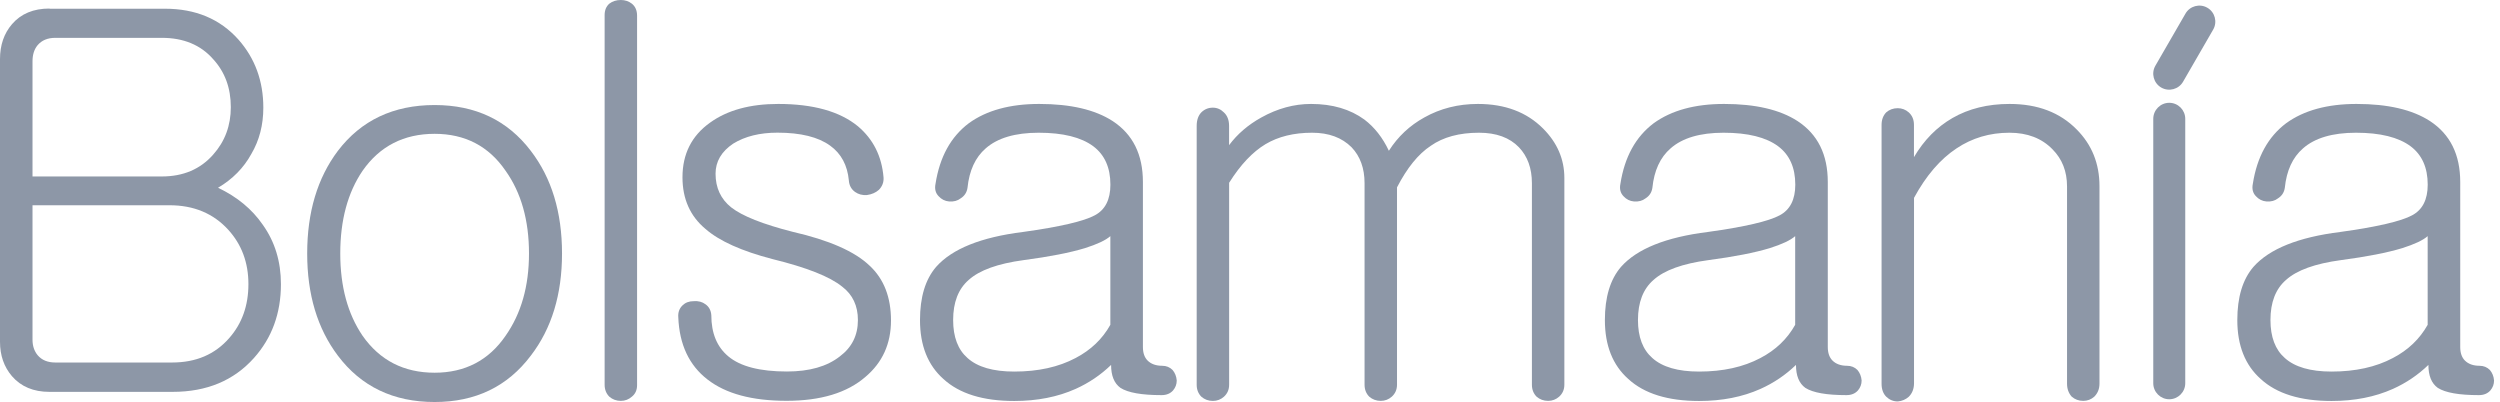
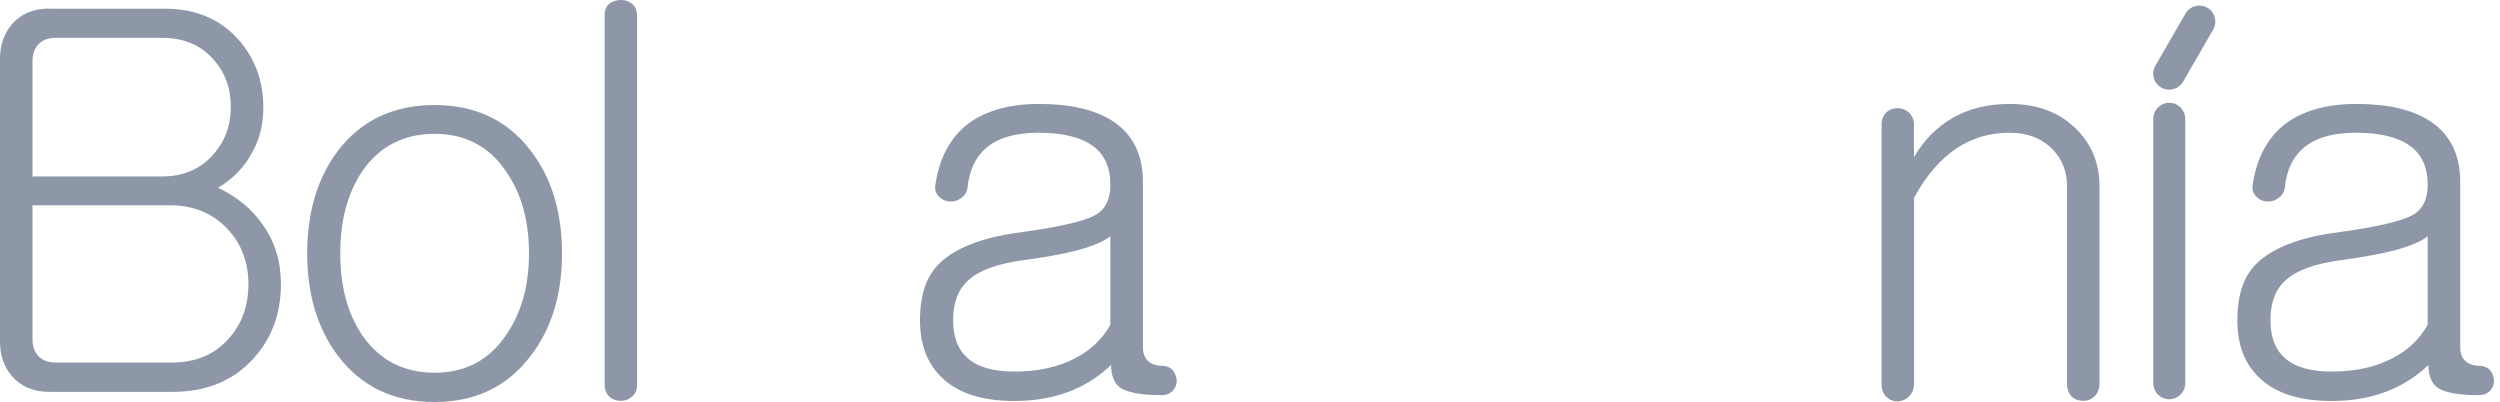
<svg xmlns="http://www.w3.org/2000/svg" width="199" height="32" viewBox="0 0 199 32" fill="none">
  <path d="M172.673 8.183C173.376 8.183 173.946 8.758 173.946 9.456V30.508C173.946 31.211 173.371 31.781 172.673 31.781C171.97 31.781 171.4 31.206 171.4 30.508V9.46C171.4 8.758 171.97 8.183 172.673 8.183Z" fill="#8D97A7" />
  <path d="M172.034 6.969C172.641 7.32 173.426 7.11 173.773 6.503L176.169 2.355C176.52 1.748 176.31 0.963 175.703 0.616C175.097 0.265 174.312 0.475 173.965 1.082L171.569 5.23C171.217 5.837 171.427 6.617 172.034 6.969Z" fill="#8D97A7" />
  <path d="M3.938 0.68C2.665 0.68 1.666 1.095 0.954 1.926C0.319 2.665 0 3.592 0 4.7V27.208C0 28.29 0.319 29.203 0.954 29.946C1.67 30.772 2.665 31.192 3.929 31.192H13.746C16.456 31.192 18.606 30.293 20.212 28.5C21.65 26.893 22.362 24.936 22.362 22.617C22.362 20.819 21.883 19.245 20.92 17.894C20.062 16.648 18.875 15.667 17.355 14.946C18.515 14.261 19.4 13.362 20.007 12.253C20.641 11.176 20.961 9.949 20.961 8.57C20.961 6.444 20.294 4.632 18.971 3.14C17.506 1.506 15.562 0.694 13.13 0.694H3.938V0.68ZM12.879 14.047H2.588V4.878C2.588 4.354 2.72 3.925 2.998 3.592C3.331 3.204 3.797 3.012 4.404 3.012H12.879C14.613 3.012 15.977 3.578 16.968 4.71C17.908 5.736 18.373 7.01 18.373 8.529C18.373 9.994 17.908 11.254 16.968 12.308C15.95 13.467 14.585 14.047 12.879 14.047ZM13.7 28.856H4.404C3.797 28.856 3.327 28.664 2.998 28.276C2.724 27.943 2.588 27.532 2.588 27.039V16.338H13.495C15.425 16.338 16.981 16.99 18.163 18.282C19.24 19.464 19.774 20.906 19.774 22.617C19.774 24.324 19.263 25.757 18.245 26.912C17.113 28.208 15.603 28.856 13.7 28.856Z" fill="#8D97A7" />
  <path d="M34.597 8.361C31.315 8.361 28.746 9.579 26.893 12.011C25.268 14.17 24.452 16.89 24.452 20.18C24.452 23.439 25.264 26.149 26.893 28.308C28.746 30.768 31.315 32 34.597 32C37.85 32 40.401 30.768 42.254 28.308C43.911 26.149 44.737 23.443 44.737 20.18C44.737 16.89 43.911 14.17 42.254 12.011C40.401 9.575 37.85 8.361 34.597 8.361ZM34.597 10.652C37.015 10.652 38.905 11.633 40.246 13.595C41.483 15.334 42.108 17.529 42.108 20.18C42.108 22.777 41.488 24.954 40.246 26.725C38.905 28.682 37.015 29.668 34.597 29.668C32.151 29.668 30.234 28.687 28.86 26.725C27.678 24.986 27.085 22.804 27.085 20.18C27.085 17.529 27.678 15.334 28.86 13.595C30.229 11.633 32.146 10.652 34.597 10.652Z" fill="#8D97A7" />
  <path d="M48.128 1.2V30.622C48.128 31.01 48.256 31.329 48.502 31.576C48.758 31.795 49.059 31.909 49.419 31.909C49.753 31.909 50.049 31.795 50.296 31.576C50.569 31.357 50.711 31.051 50.711 30.663V1.246C50.711 0.831 50.569 0.511 50.296 0.292C50.049 0.1 49.753 0 49.419 0C49.059 0 48.753 0.1 48.502 0.292C48.256 0.507 48.128 0.812 48.128 1.2Z" fill="#8D97A7" />
-   <path d="M61.946 8.274C59.71 8.274 57.898 8.767 56.516 9.766C55.051 10.811 54.325 12.262 54.325 14.115C54.325 15.827 54.932 17.2 56.151 18.218C57.255 19.185 59.035 19.984 61.49 20.623C64.201 21.289 66.054 22.015 67.044 22.823C67.87 23.452 68.29 24.342 68.29 25.474C68.29 26.692 67.811 27.651 66.848 28.372C65.83 29.171 64.429 29.572 62.64 29.572C60.495 29.572 58.939 29.171 57.981 28.372C57.077 27.623 56.621 26.533 56.621 25.091C56.593 24.707 56.438 24.42 56.155 24.219C55.9 24.027 55.589 23.945 55.22 23.973C54.85 23.973 54.553 24.087 54.33 24.306C54.074 24.552 53.96 24.872 53.992 25.26C54.079 27.423 54.85 29.07 56.31 30.202C57.775 31.343 59.87 31.904 62.604 31.904C65.333 31.904 67.427 31.27 68.892 29.997C70.243 28.856 70.923 27.363 70.923 25.511C70.923 23.658 70.357 22.202 69.225 21.152C68.039 20.011 65.994 19.117 63.092 18.451C60.714 17.844 59.09 17.2 58.204 16.507C57.378 15.849 56.958 14.95 56.958 13.828C56.958 12.86 57.424 12.062 58.364 11.432C59.304 10.852 60.477 10.56 61.887 10.56C63.74 10.56 65.132 10.907 66.076 11.591C66.962 12.226 67.455 13.157 67.569 14.366C67.596 14.754 67.76 15.06 68.062 15.279C68.335 15.471 68.65 15.553 69.011 15.525C69.394 15.471 69.709 15.334 69.96 15.11C70.229 14.836 70.357 14.503 70.33 14.12C70.188 12.431 69.508 11.08 68.294 10.054C66.848 8.867 64.73 8.274 61.946 8.274Z" fill="#8D97A7" />
  <path d="M88.388 25.848C87.754 26.98 86.832 27.865 85.614 28.5C84.263 29.216 82.638 29.577 80.735 29.577C79.051 29.577 77.814 29.216 77.016 28.5C76.254 27.833 75.87 26.825 75.87 25.474C75.87 24.069 76.281 23.001 77.107 22.284C77.965 21.508 79.421 20.983 81.483 20.705C83.555 20.431 85.175 20.112 86.362 19.751C87.325 19.445 88.005 19.131 88.384 18.797V25.848H88.388ZM82.72 8.274C80.402 8.274 78.531 8.785 77.121 9.807C75.683 10.889 74.802 12.495 74.469 14.622C74.382 15.037 74.469 15.37 74.716 15.621C74.944 15.868 75.218 16.009 75.551 16.037C75.92 16.064 76.222 15.982 76.468 15.79C76.778 15.594 76.956 15.316 77.011 14.964C77.153 13.577 77.632 12.532 78.462 11.811C79.398 10.985 80.803 10.565 82.679 10.565C84.609 10.565 86.061 10.925 87.024 11.642C87.936 12.326 88.388 13.348 88.388 14.699C88.388 15.886 87.973 16.703 87.142 17.141C86.284 17.606 84.386 18.054 81.433 18.464C78.093 18.88 75.788 19.806 74.515 21.244C73.657 22.243 73.232 23.653 73.232 25.479C73.232 27.5 73.853 29.066 75.099 30.17C76.372 31.338 78.252 31.918 80.735 31.918C82.56 31.918 84.185 31.598 85.623 30.955C86.677 30.48 87.617 29.846 88.443 29.047C88.443 29.905 88.689 30.512 89.187 30.873C89.794 31.261 90.885 31.452 92.463 31.452C92.851 31.452 93.157 31.325 93.376 31.078C93.568 30.85 93.668 30.59 93.668 30.284C93.641 29.951 93.527 29.677 93.335 29.449C93.116 29.23 92.842 29.116 92.509 29.116C92.016 29.116 91.624 28.974 91.35 28.701C91.103 28.454 90.976 28.098 90.976 27.623V14.489C90.976 12.303 90.177 10.693 88.571 9.638C87.161 8.726 85.212 8.274 82.72 8.274Z" fill="#8D97A7" />
-   <path d="M95.256 10.022V30.626C95.256 31.014 95.384 31.334 95.631 31.58C95.886 31.799 96.187 31.913 96.548 31.913C96.881 31.913 97.178 31.799 97.424 31.58C97.698 31.334 97.839 31.014 97.839 30.626V14.549C98.743 13.107 99.715 12.089 100.733 11.477C101.75 10.87 102.987 10.565 104.447 10.565C105.771 10.565 106.816 10.953 107.587 11.724C108.272 12.445 108.619 13.394 108.619 14.581V30.622C108.619 31.01 108.746 31.329 108.993 31.576C109.248 31.795 109.55 31.909 109.91 31.909C110.243 31.909 110.54 31.795 110.786 31.576C111.06 31.329 111.202 31.01 111.202 30.622V14.914C112 13.371 112.89 12.262 113.89 11.605C114.88 10.912 116.158 10.565 117.732 10.565C119.106 10.565 120.165 10.953 120.908 11.724C121.593 12.445 121.94 13.394 121.94 14.581V30.622C121.94 31.01 122.068 31.329 122.314 31.576C122.57 31.795 122.871 31.909 123.231 31.909C123.564 31.909 123.861 31.795 124.107 31.576C124.381 31.329 124.523 31.01 124.523 30.622V14.165C124.523 12.673 123.957 11.359 122.825 10.227C121.524 8.926 119.799 8.274 117.641 8.274C116.071 8.274 114.647 8.634 113.374 9.351C112.215 9.99 111.275 10.87 110.554 12.002C110.061 10.957 109.408 10.127 108.609 9.52C107.478 8.694 106.063 8.274 104.361 8.274C103.01 8.274 101.686 8.634 100.395 9.355C99.35 9.935 98.492 10.67 97.835 11.555V10.022C97.835 9.556 97.693 9.196 97.419 8.945C97.173 8.698 96.876 8.57 96.543 8.57C96.183 8.57 95.877 8.698 95.626 8.945C95.384 9.196 95.256 9.556 95.256 10.022Z" fill="#8D97A7" />
-   <path d="M142.9 25.848C142.266 26.98 141.344 27.865 140.126 28.5C138.775 29.216 137.15 29.577 135.247 29.577C133.563 29.577 132.326 29.216 131.528 28.5C130.766 27.833 130.382 26.825 130.382 25.474C130.382 24.069 130.793 23.001 131.619 22.284C132.477 21.508 133.933 20.983 135.995 20.705C138.067 20.431 139.687 20.112 140.874 19.751C141.837 19.445 142.517 19.131 142.896 18.797V25.848H142.9ZM137.237 8.274C134.918 8.274 133.052 8.785 131.637 9.807C130.2 10.889 129.319 12.495 128.986 14.622C128.899 15.037 128.986 15.37 129.232 15.621C129.46 15.868 129.734 16.009 130.067 16.037C130.437 16.064 130.738 15.982 130.985 15.79C131.295 15.594 131.473 15.316 131.528 14.964C131.669 13.577 132.148 12.532 132.979 11.811C133.914 10.985 135.32 10.565 137.196 10.565C139.126 10.565 140.577 10.925 141.54 11.642C142.453 12.326 142.905 13.348 142.905 14.699C142.905 15.886 142.489 16.703 141.659 17.141C140.801 17.606 138.902 18.054 135.95 18.464C132.609 18.88 130.305 19.806 129.031 21.244C128.173 22.243 127.749 23.653 127.749 25.479C127.749 27.5 128.37 29.066 129.616 30.17C130.889 31.338 132.769 31.918 135.252 31.918C137.077 31.918 138.702 31.598 140.139 30.955C141.193 30.48 142.134 29.846 142.96 29.047C142.96 29.905 143.206 30.512 143.703 30.873C144.31 31.261 145.401 31.452 146.98 31.452C147.368 31.452 147.674 31.325 147.893 31.078C148.084 30.85 148.185 30.59 148.185 30.284C148.157 29.951 148.043 29.677 147.852 29.449C147.633 29.23 147.359 29.116 147.026 29.116C146.533 29.116 146.14 28.974 145.867 28.701C145.62 28.454 145.492 28.098 145.492 27.623V14.489C145.492 12.303 144.694 10.693 143.087 9.638C141.677 8.726 139.729 8.274 137.237 8.274Z" fill="#8D97A7" />
  <path d="M149.773 9.944V30.549C149.773 30.987 149.901 31.334 150.147 31.58C150.403 31.827 150.704 31.954 151.064 31.954C151.398 31.927 151.694 31.799 151.941 31.58C152.214 31.306 152.356 30.946 152.356 30.503V15.749C153.319 13.974 154.451 12.664 155.742 11.811C156.979 10.985 158.38 10.565 159.95 10.565C161.378 10.565 162.524 11.003 163.382 11.888C164.153 12.664 164.536 13.65 164.536 14.836V30.544C164.536 30.955 164.664 31.302 164.91 31.576C165.166 31.795 165.467 31.909 165.828 31.909C166.161 31.909 166.457 31.795 166.704 31.576C166.978 31.302 167.119 30.955 167.119 30.535V14.823C167.119 13.024 166.512 11.518 165.303 10.305C163.975 8.954 162.2 8.274 159.963 8.274C158.229 8.274 156.71 8.648 155.414 9.396C154.168 10.117 153.15 11.149 152.351 12.509V9.935C152.351 9.524 152.21 9.191 151.936 8.945C151.69 8.726 151.393 8.612 151.06 8.612C150.699 8.612 150.394 8.726 150.143 8.945C149.901 9.196 149.773 9.524 149.773 9.944Z" fill="#8D97A7" />
  <path d="M193.246 25.848C192.612 26.98 191.69 27.865 190.471 28.5C189.121 29.216 187.496 29.577 185.593 29.577C183.909 29.577 182.672 29.216 181.874 28.5C181.111 27.833 180.728 26.825 180.728 25.474C180.728 24.069 181.139 23.001 181.965 22.284C182.823 21.508 184.279 20.983 186.341 20.705C188.413 20.431 190.033 20.112 191.22 19.751C192.183 19.445 192.863 19.131 193.242 18.797V25.848H193.246ZM187.578 8.274C185.26 8.274 183.389 8.785 181.979 9.807C180.541 10.889 179.66 12.495 179.327 14.622C179.24 15.037 179.327 15.37 179.574 15.621C179.802 15.868 180.075 16.009 180.409 16.037C180.778 16.064 181.079 15.982 181.326 15.79C181.636 15.594 181.814 15.316 181.869 14.964C182.01 13.577 182.49 12.532 183.32 11.811C184.256 10.985 185.661 10.565 187.537 10.565C189.467 10.565 190.919 10.925 191.882 11.642C192.794 12.326 193.246 13.348 193.246 14.699C193.246 15.886 192.831 16.703 192 17.141C191.142 17.606 189.244 18.054 186.291 18.464C182.951 18.88 180.646 19.806 179.373 21.244C178.515 22.243 178.09 23.653 178.09 25.479C178.09 27.5 178.711 29.066 179.957 30.17C181.23 31.338 183.11 31.918 185.593 31.918C187.418 31.918 189.043 31.598 190.481 30.955C191.535 30.48 192.475 29.846 193.301 29.047C193.301 29.905 193.547 30.512 194.045 30.873C194.652 31.261 195.742 31.452 197.321 31.452C197.709 31.452 198.015 31.325 198.234 31.078C198.426 30.85 198.526 30.59 198.526 30.284C198.499 29.951 198.385 29.677 198.193 29.449C197.974 29.23 197.7 29.116 197.367 29.116C196.874 29.116 196.482 28.974 196.208 28.701C195.961 28.454 195.834 28.098 195.834 27.623V14.489C195.834 12.303 195.035 10.693 193.429 9.638C192.023 8.726 190.07 8.274 187.578 8.274Z" fill="#8D97A7" />
</svg>